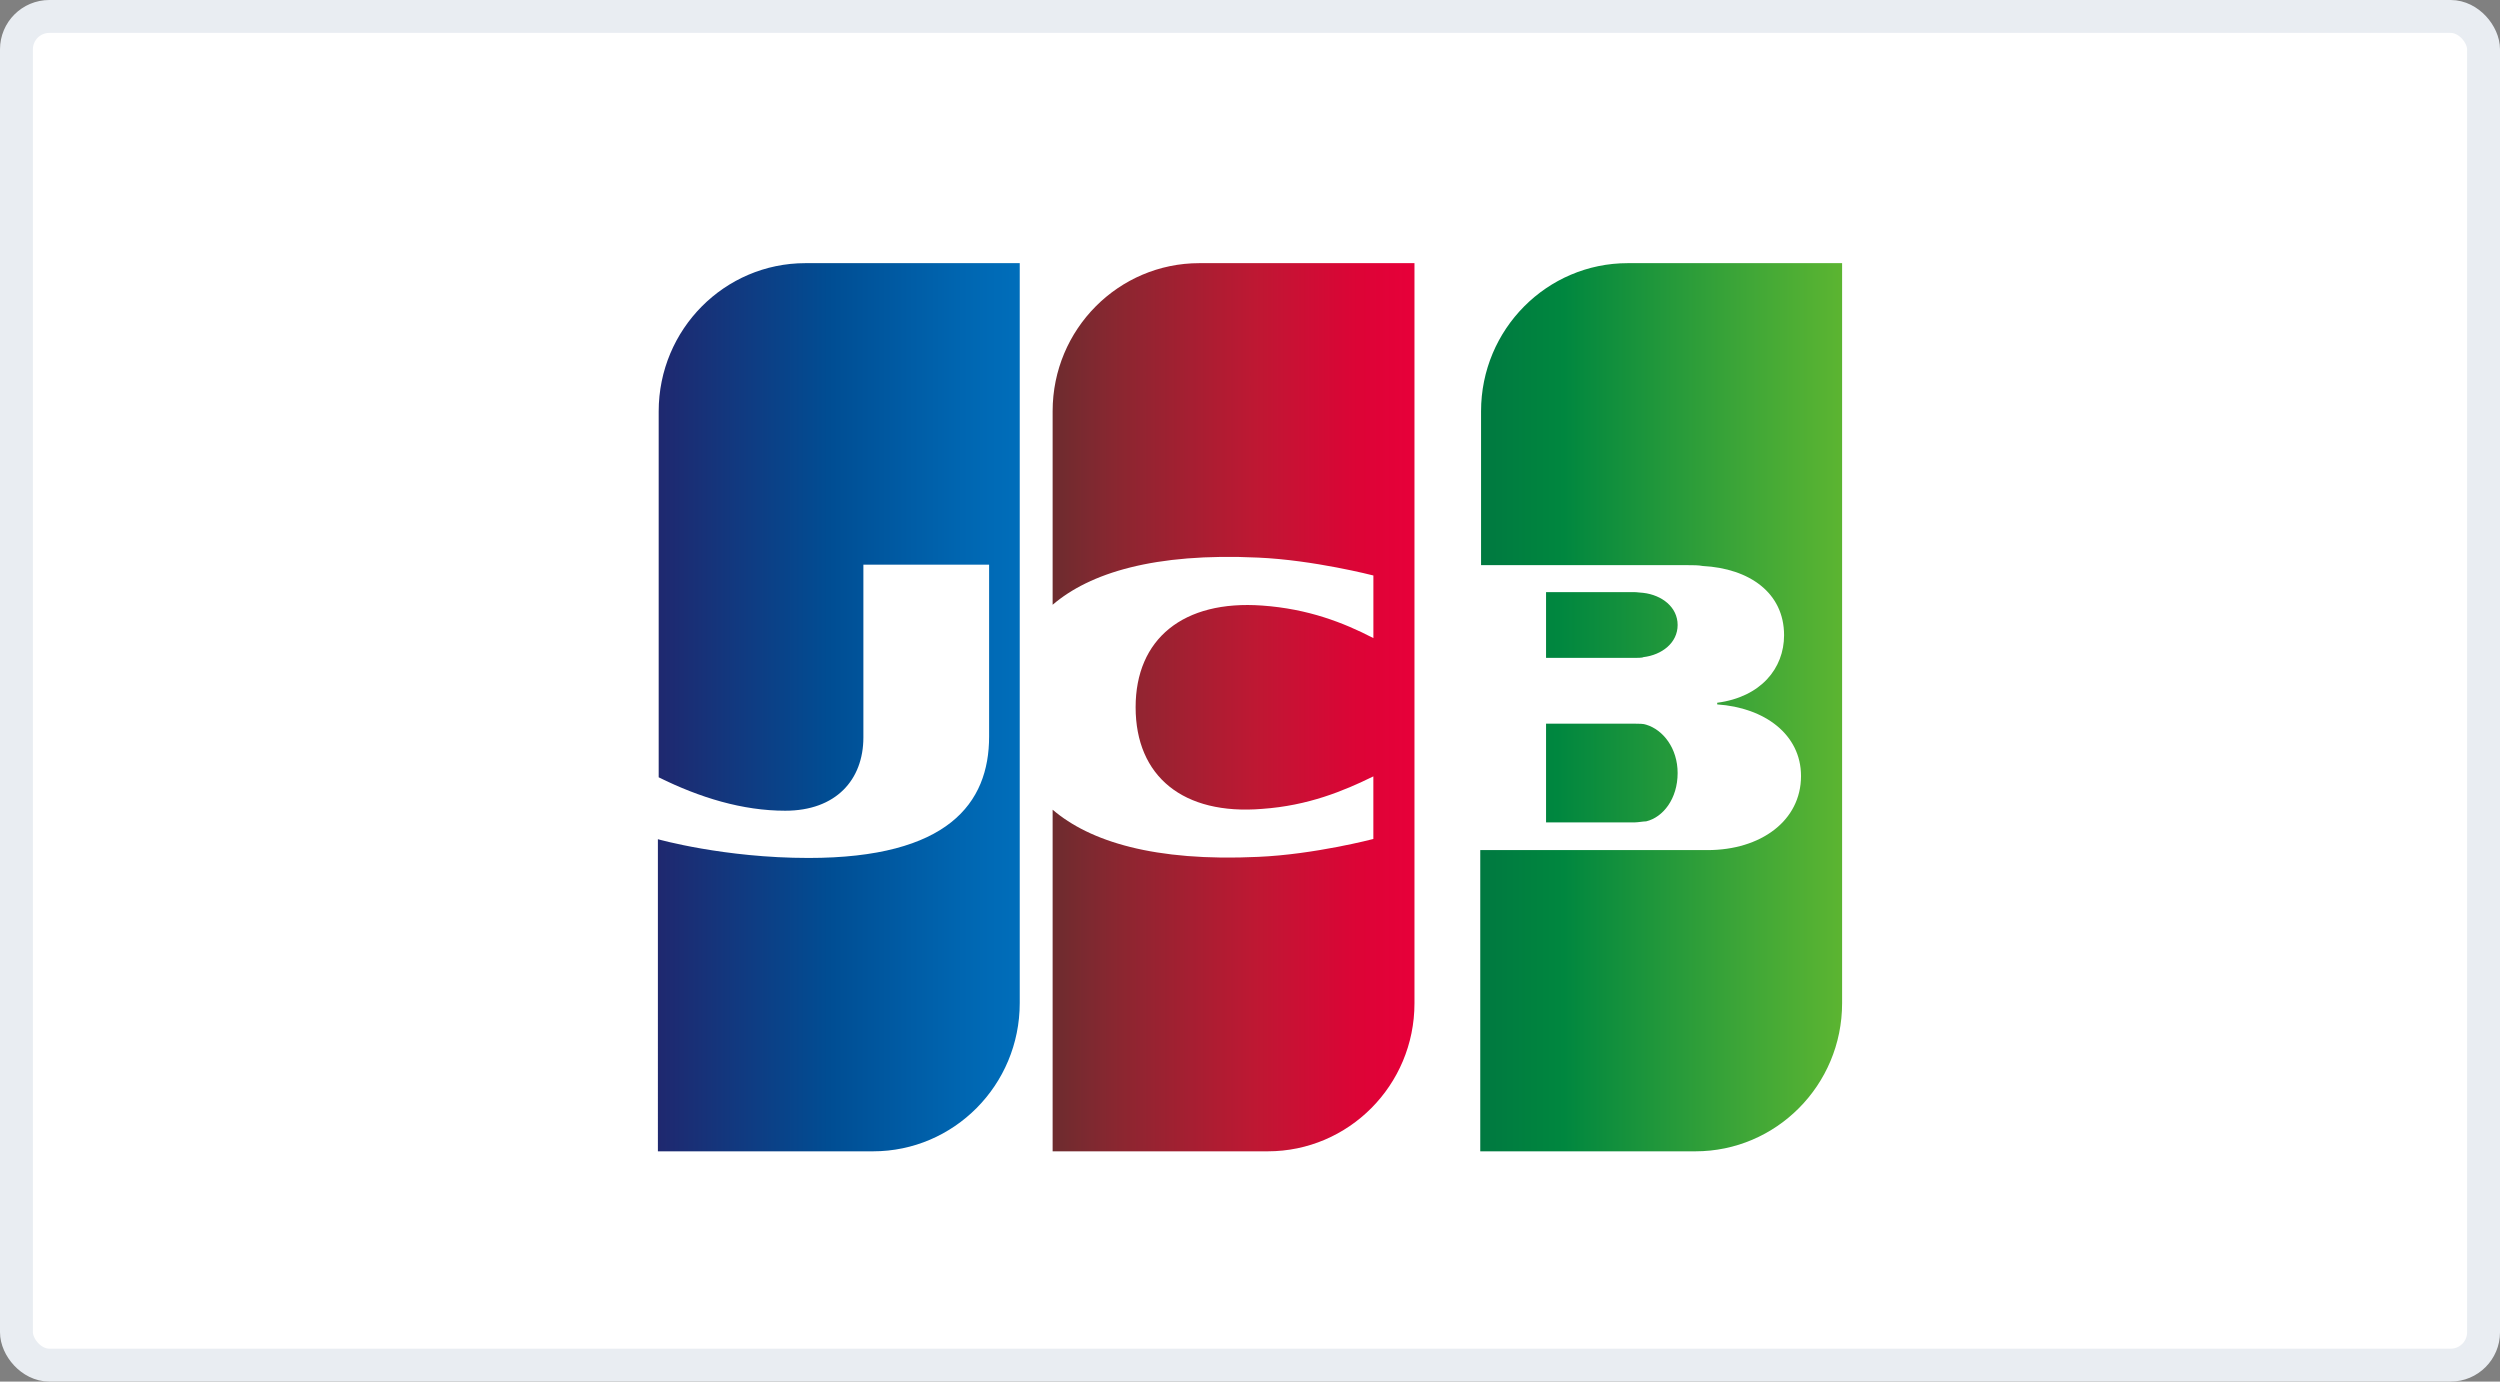
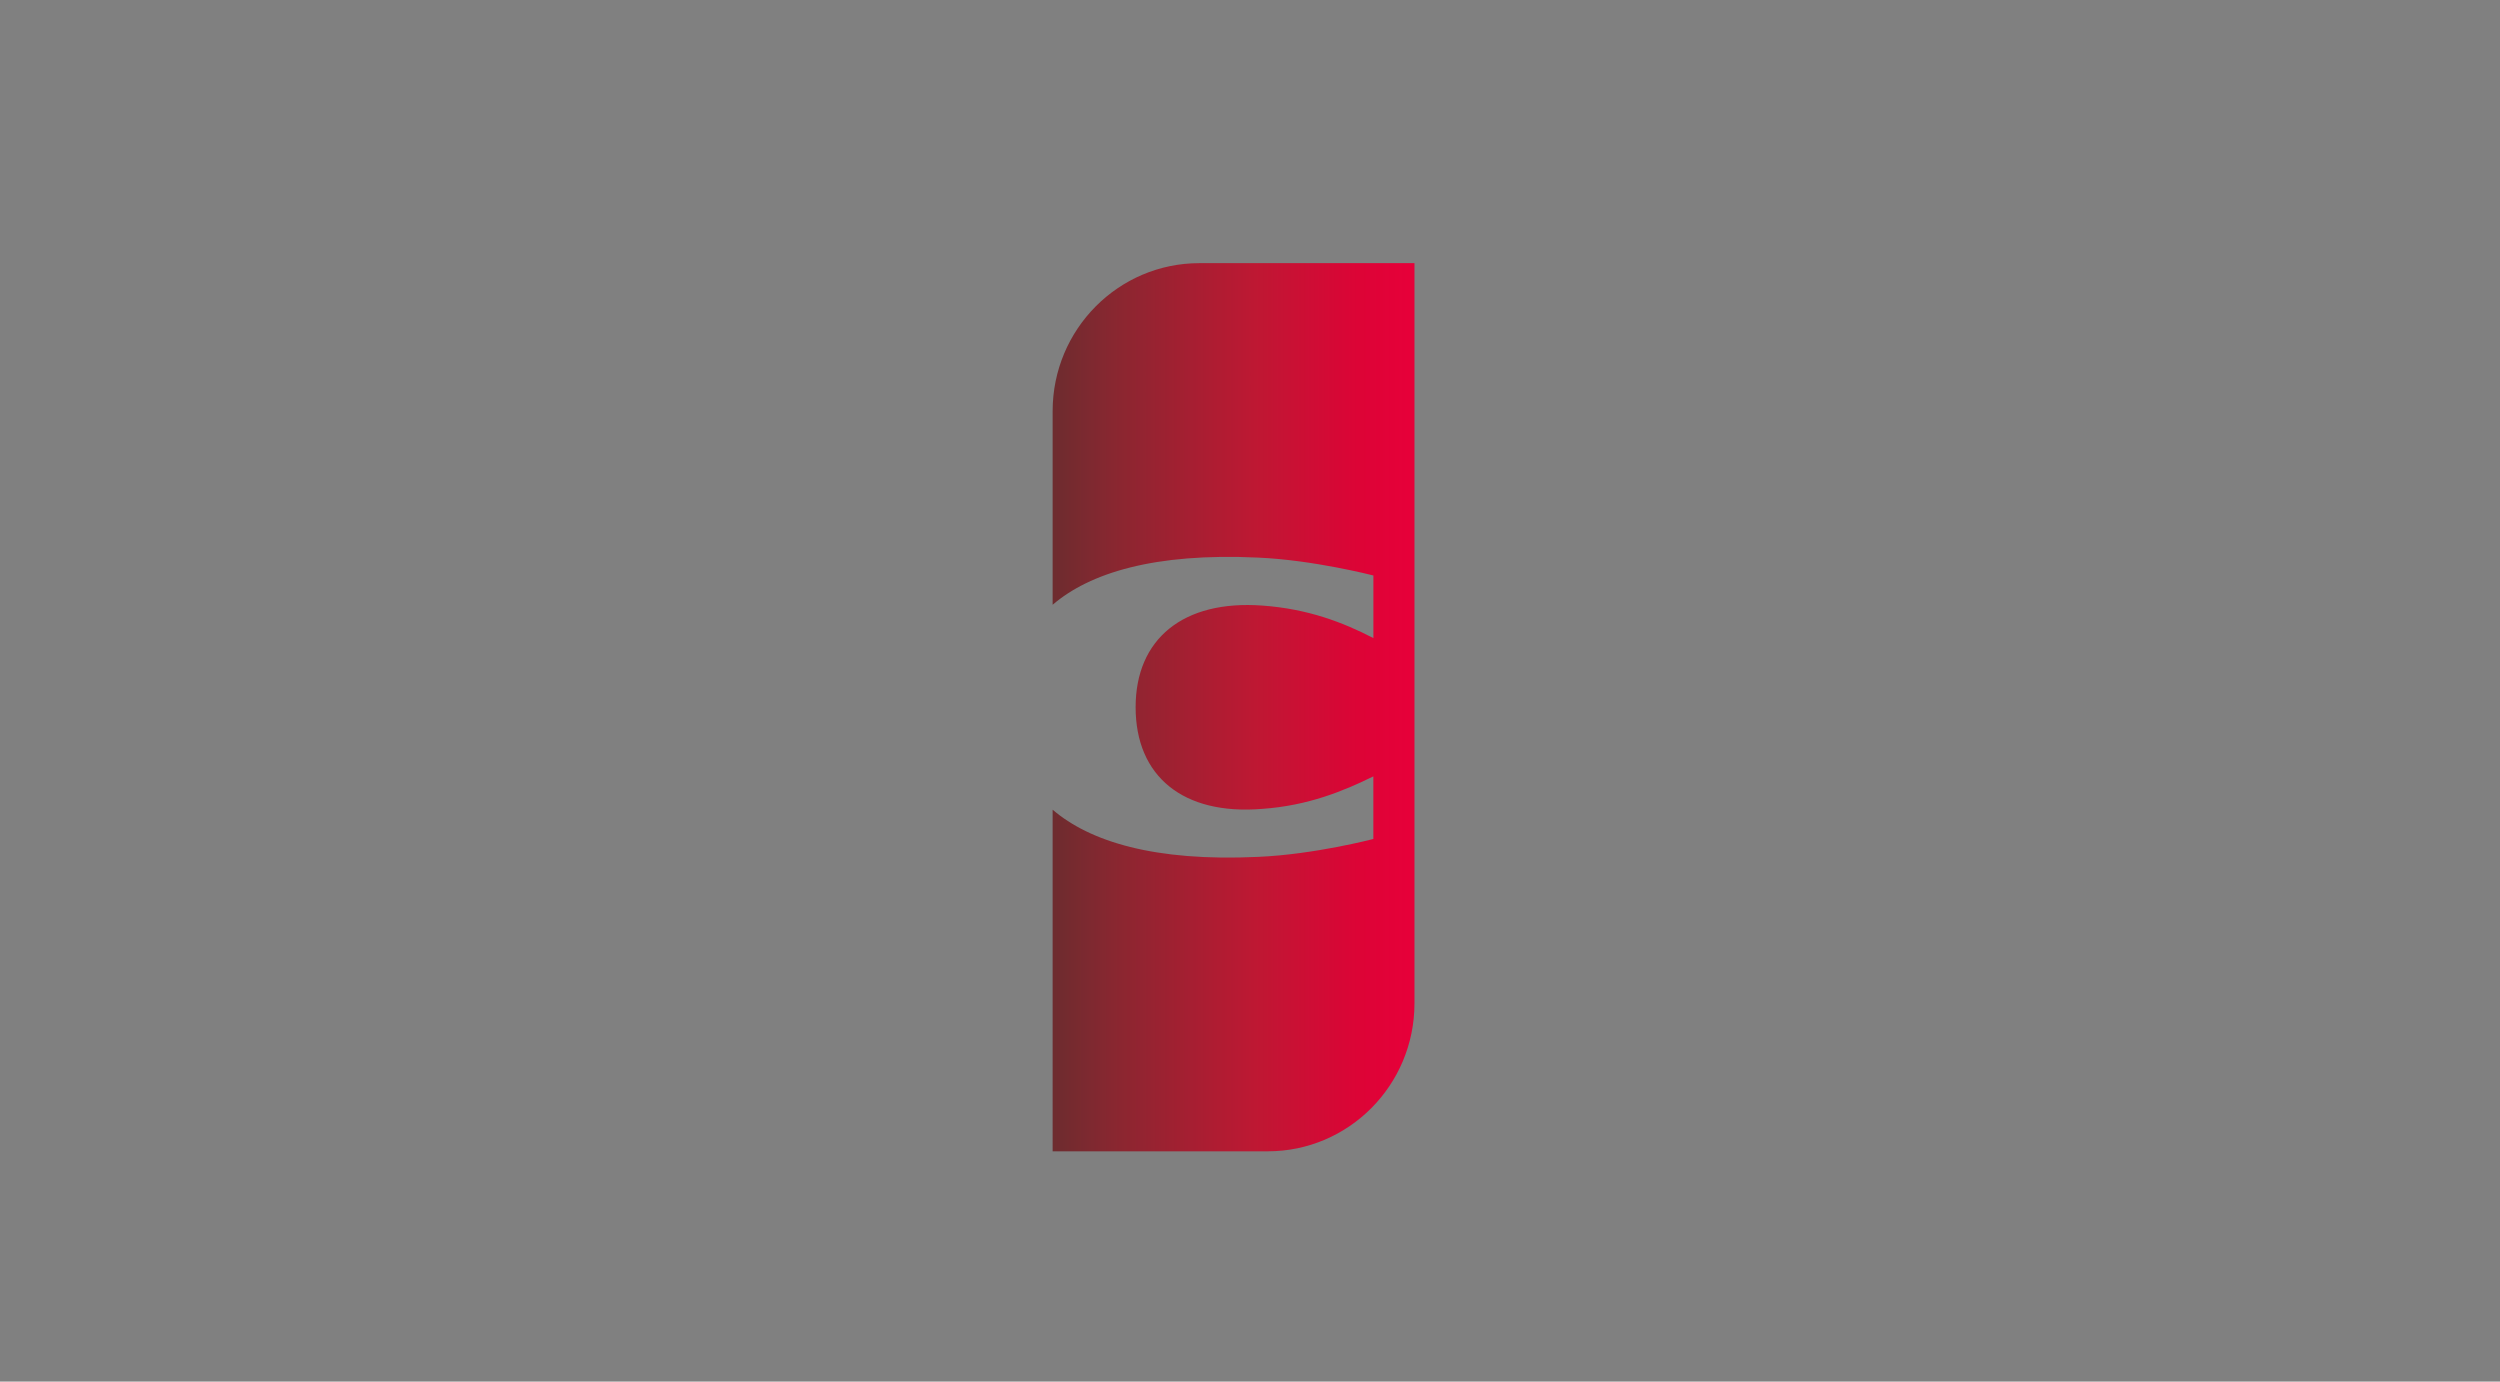
<svg xmlns="http://www.w3.org/2000/svg" width="76" height="42" viewBox="0 0 76 42">
  <rect x="0" y="0" width="76" height="42" fill="#808080" stroke="none" />
  <defs>
    <linearGradient x1="-57.527%" y1="50.124%" x2="232.391%" y2="50.124%" id="a">
      <stop stop-color="#007940" offset="0%" />
      <stop stop-color="#00873F" offset="22.85%" />
      <stop stop-color="#40A737" offset="74.33%" />
      <stop stop-color="#5CB531" offset="100%" />
    </linearGradient>
    <linearGradient x1=".183%" y1="49.96%" x2="100.273%" y2="49.96%" id="b">
      <stop stop-color="#007940" offset="0%" />
      <stop stop-color="#00873F" offset="22.85%" />
      <stop stop-color="#40A737" offset="74.33%" />
      <stop stop-color="#5CB531" offset="100%" />
    </linearGradient>
    <linearGradient x1="-62.802%" y1="49.858%" x2="253.671%" y2="49.858%" id="c">
      <stop stop-color="#007940" offset="0%" />
      <stop stop-color="#00873F" offset="22.85%" />
      <stop stop-color="#40A737" offset="74.33%" />
      <stop stop-color="#5CB531" offset="100%" />
    </linearGradient>
    <linearGradient x1=".176%" y1="50.006%" x2="101.808%" y2="50.006%" id="d">
      <stop stop-color="#1F286F" offset="0%" />
      <stop stop-color="#004E94" offset="47.51%" />
      <stop stop-color="#0066B1" offset="82.61%" />
      <stop stop-color="#006FBC" offset="100%" />
    </linearGradient>
    <linearGradient x1="-.576%" y1="49.914%" x2="98.133%" y2="49.914%" id="e">
      <stop stop-color="#6C2C2F" offset="0%" />
      <stop stop-color="#882730" offset="17.35%" />
      <stop stop-color="#BE1833" offset="57.31%" />
      <stop stop-color="#DC0436" offset="85.85%" />
      <stop stop-color="#E60039" offset="100%" />
    </linearGradient>
  </defs>
  <g transform="translate(1 1)" fill="none" fill-rule="evenodd">
-     <rect stroke="#E9EDF2" fill="#FFF" x="-.5" y="-.5" width="75" height="41" rx="1" />
    <g fill-rule="nonzero">
-       <path d="M27 17h2.71c.077 0 .258-.031.335-.031.516-.125.955-.688.955-1.469 0-.75-.439-1.313-.955-1.469C29.968 14 29.813 14 29.71 14H27v3z" fill="url(#a)" transform="translate(19 7)" />
-       <path d="M29.483 0c-2.45 0-4.459 2.005-4.459 4.504v4.677h6.297c.147 0 .318 0 .44.025 1.422.074 2.475.817 2.475 2.104 0 1.014-.71 1.88-2.033 2.054v.05c1.445.098 2.548.915 2.548 2.177 0 1.361-1.225 2.252-2.842 2.252H25V27h6.541C33.991 27 36 24.995 36 22.496V0h-6.517z" fill="url(#b)" transform="translate(19 7)" />
-       <path d="M31 11c0-.545-.479-.91-1.042-.977-.057 0-.197-.023-.282-.023H27v2h2.676c.085 0 .254 0 .282-.023C30.52 11.91 31 11.545 31 11z" fill="url(#c)" transform="translate(19 7)" />
-       <path d="M4.483 0C2.033 0 .024 2.006.024 4.508V15.63c1.25.62 2.548 1.016 3.847 1.016 1.543 0 2.376-.941 2.376-2.23v-5.25h3.822v5.226c0 2.03-1.25 3.69-5.488 3.69-2.572 0-4.581-.57-4.581-.57V27h6.541C8.991 27 11 24.994 11 22.492V0H4.483z" fill="url(#d)" transform="translate(19 7)" />
      <path d="M16.459 0C14.009 0 12 2.003 12 4.5v5.885c1.127-.965 3.087-1.583 6.247-1.434 1.69.074 3.504.544 3.504.544v1.903c-.907-.47-1.985-.89-3.381-.989-2.401-.173-3.847 1.014-3.847 3.091 0 2.102 1.446 3.288 3.847 3.09 1.396-.098 2.474-.543 3.38-.988v1.903s-1.788.47-3.503.544c-3.16.149-5.12-.47-6.247-1.434V27h6.541C20.991 27 23 24.997 23 22.5V0h-6.541z" fill="url(#e)" transform="translate(19 7)" />
    </g>
  </g>
</svg>